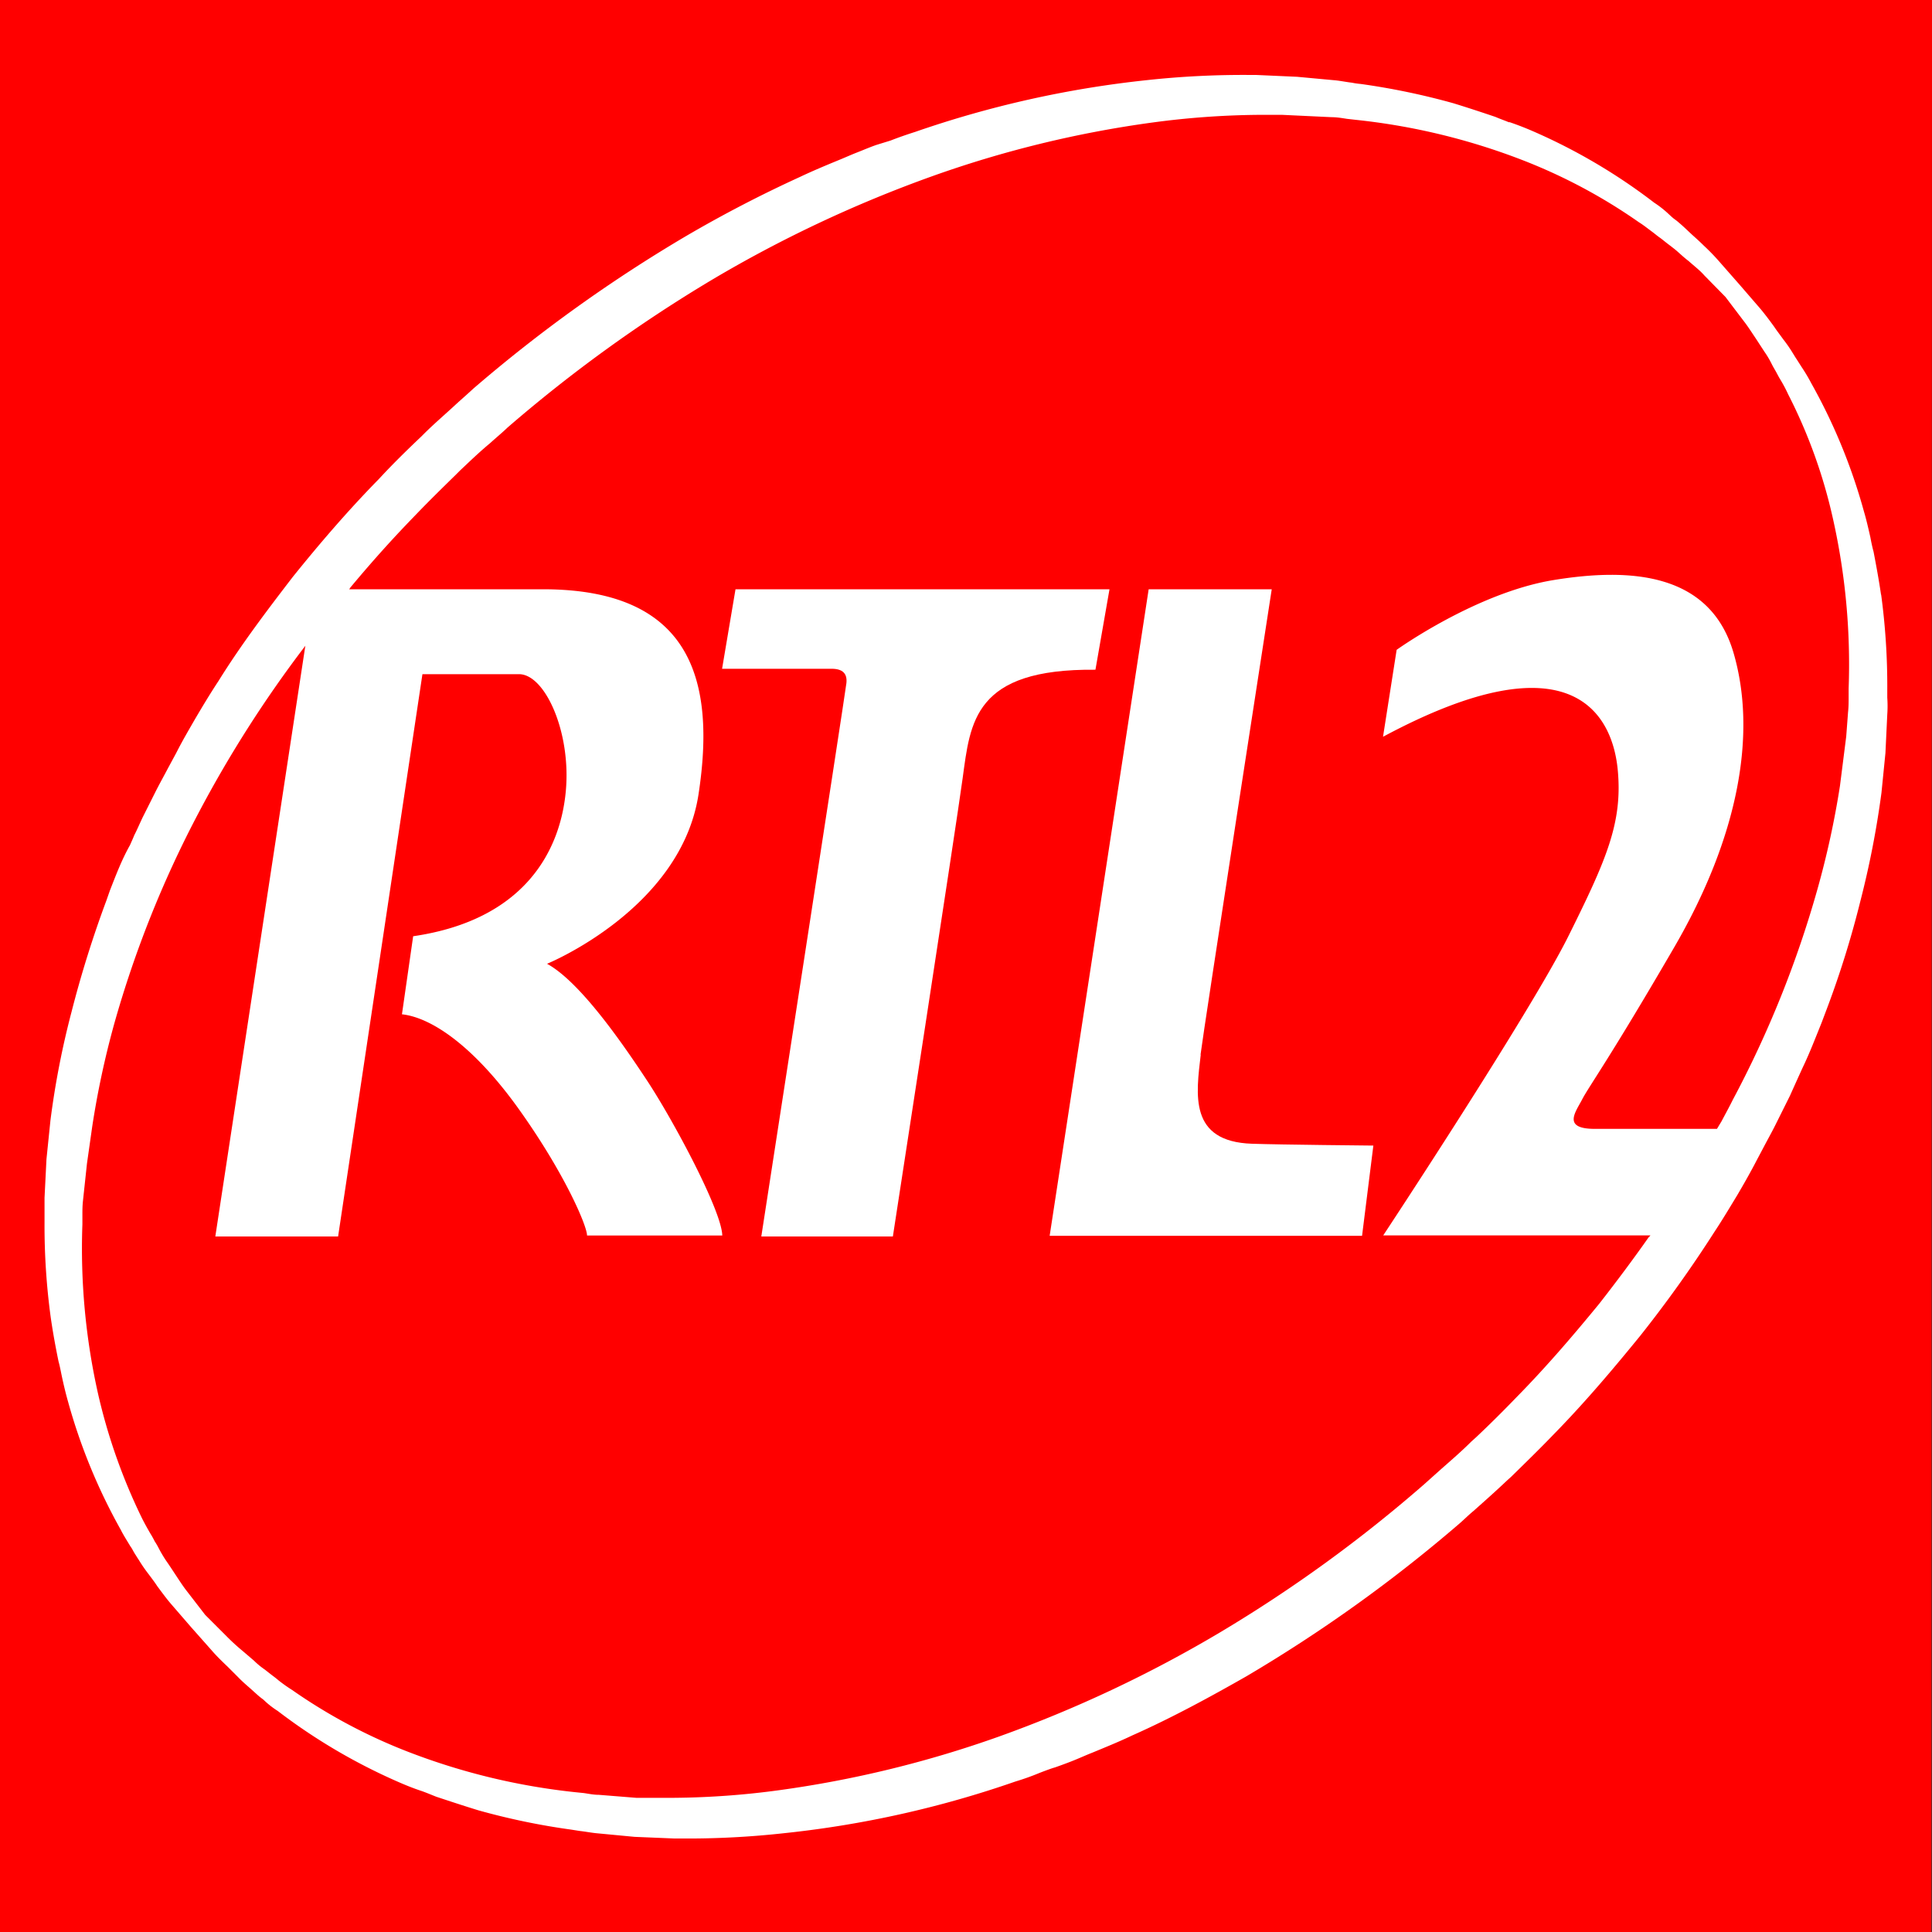
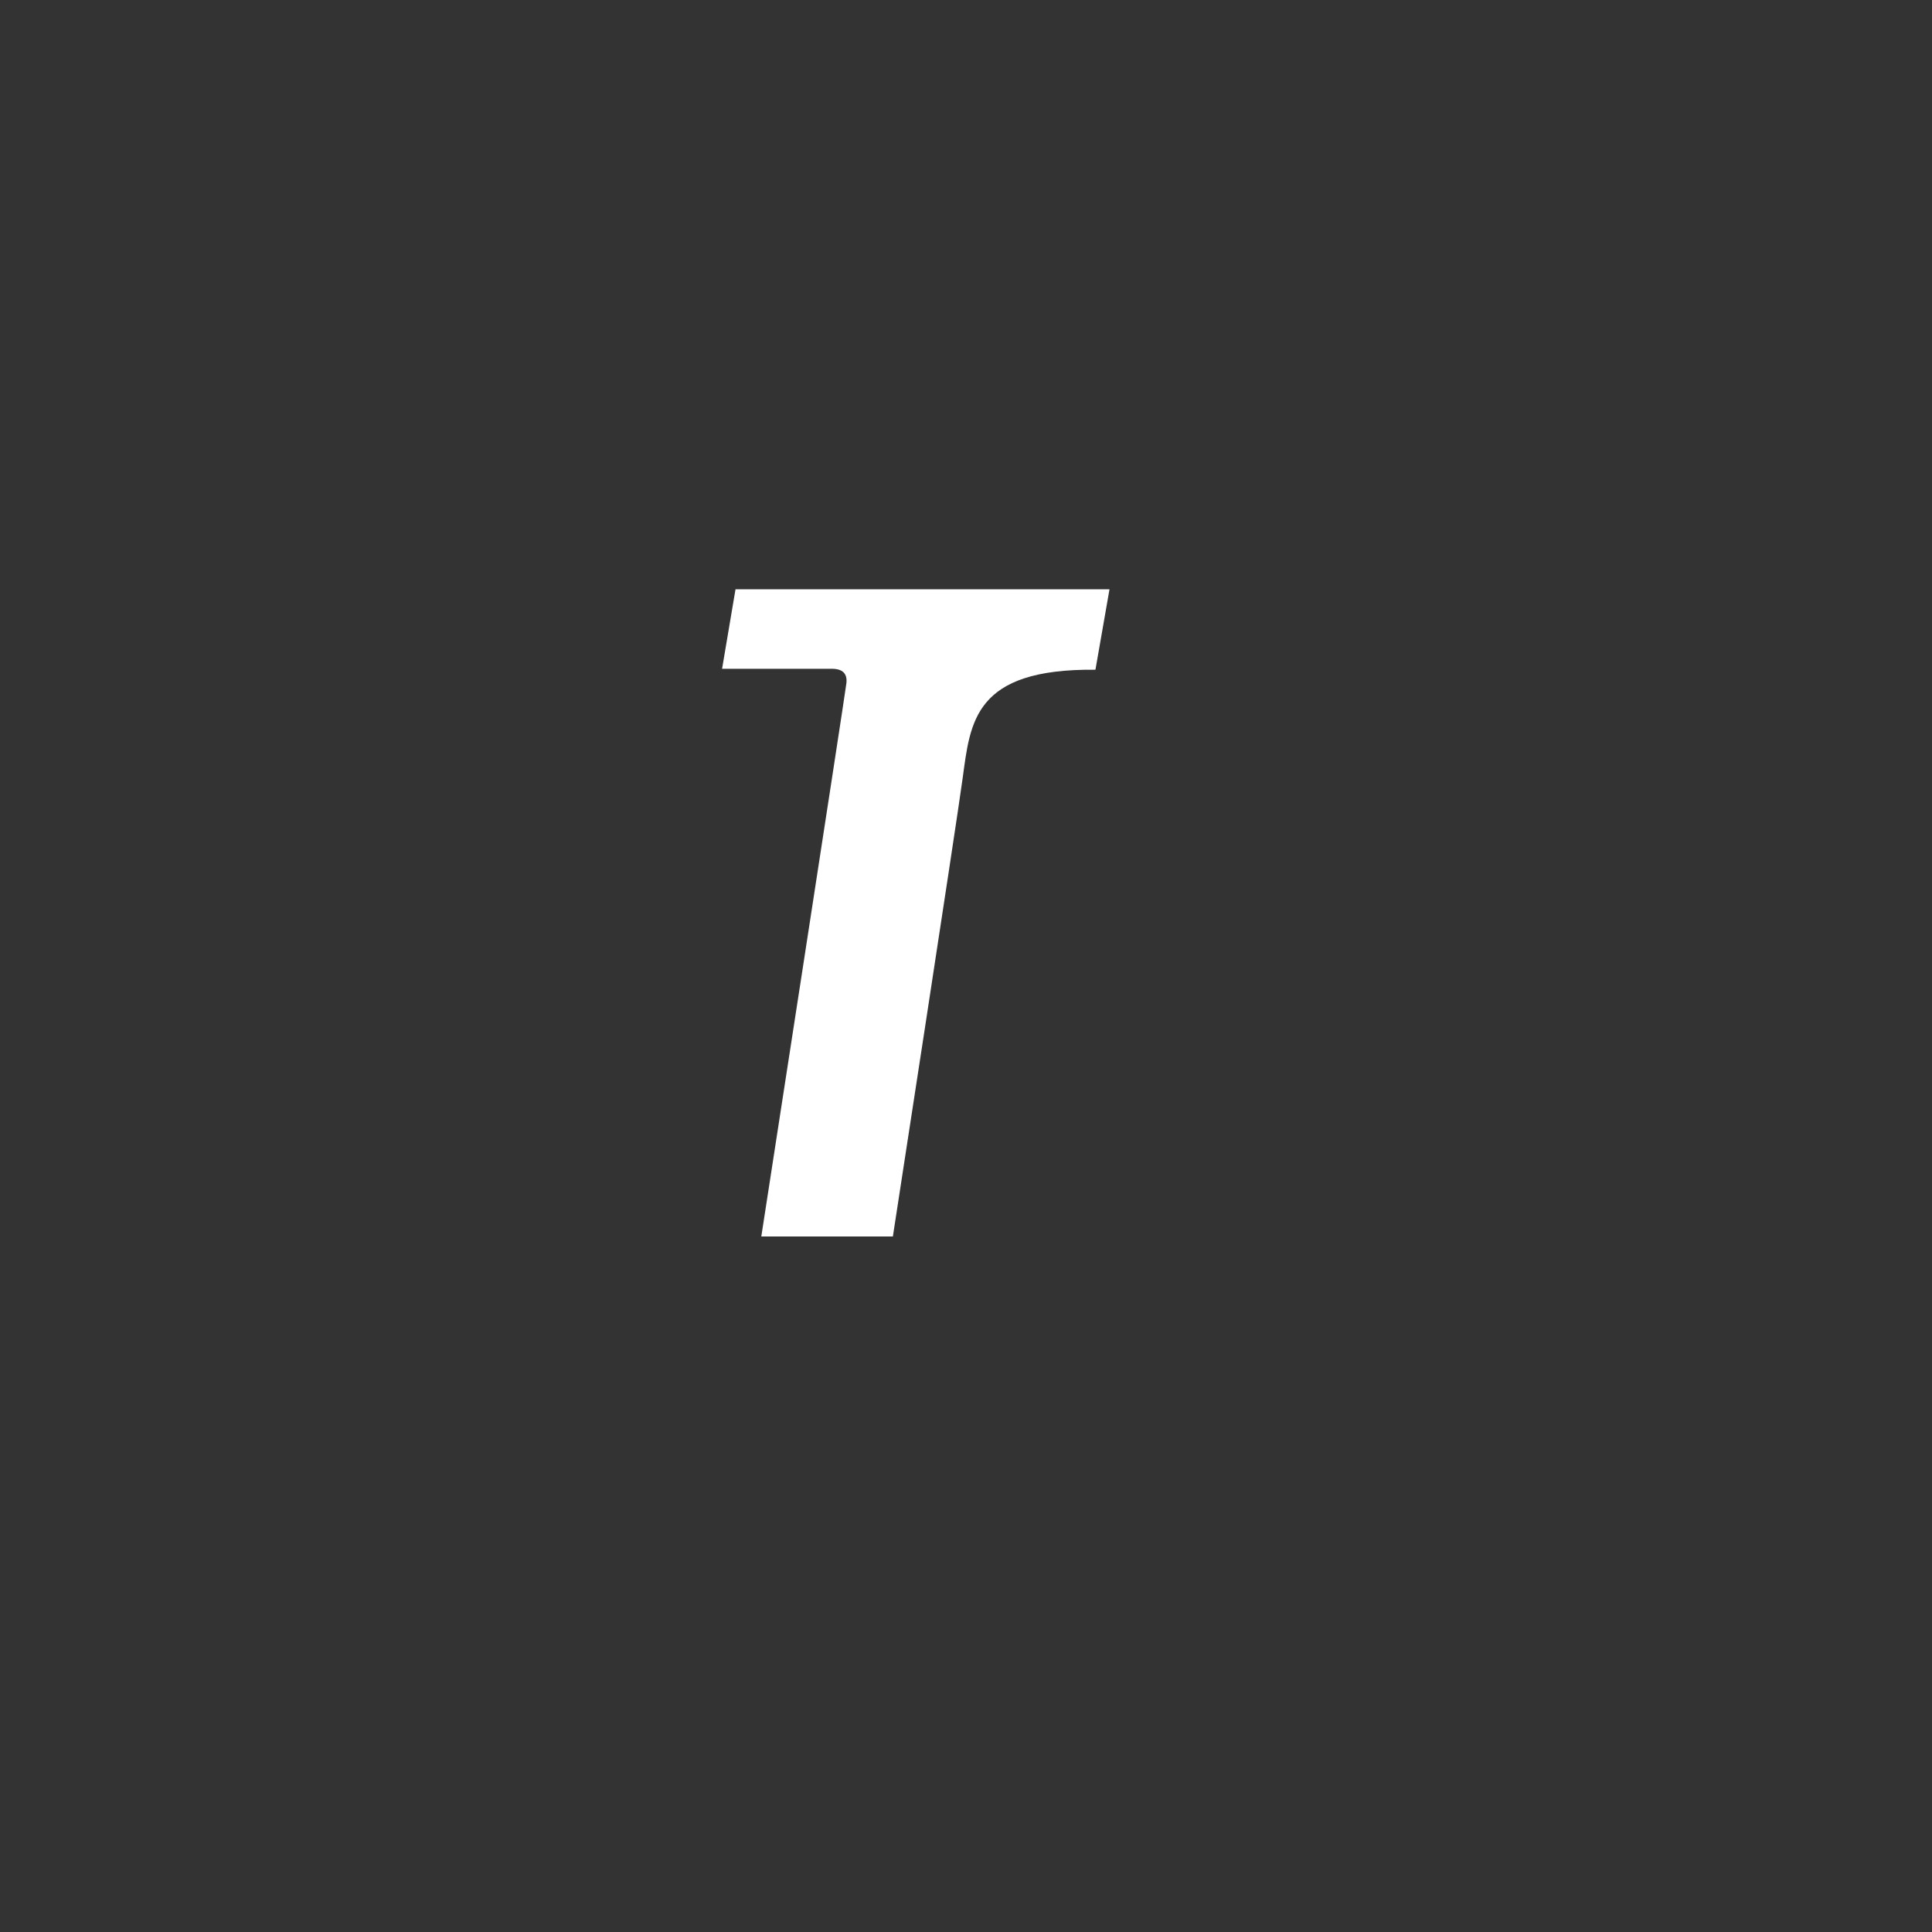
<svg xmlns="http://www.w3.org/2000/svg" id="Layer_16" data-name="Layer 16" viewBox="0 0 200 200">
  <rect x="0" y="0" width="200" height="200" fill="#333333" stroke="none" />
  <defs>
    <style>.cls-1{fill:red;}.cls-2{fill:#fff;}</style>
  </defs>
-   <path id="path216" class="cls-1" d="M200,0H0V200H199.94Z" />
  <g id="g4744">
    <path id="path222" class="cls-2" d="M114.85,61H76.14l-1.39,8.23H86.08c1.17,0,1.64.51,1.54,1.48S78.81,128,78.81,128H92.43S99,85.39,99.65,80.58c.8-5.82,1.14-11.38,13.75-11.25l1.45-8.3Z" />
-     <path id="path224" class="cls-2" d="M124.28,109.18c.24-2.09,7.37-48.18,7.37-48.18H118.91l-10.25,66.93H141l1.17-9.34s-9.65-.09-12.56-.19c-6.58-.22-5.78-5.14-5.31-9.22" />
-     <path id="path226" class="cls-2" d="M194.73,61.6c-.23-1.58-.51-3.08-.78-4.49-.14-.51-.24-1-.33-1.49-.2-.88-.41-1.81-.67-2.69a59.1,59.1,0,0,0-5.45-13.26,18,18,0,0,0-1-1.68l-.51-.8c-.14-.2-.27-.43-.41-.65a14.41,14.41,0,0,0-1-1.44c-.29-.41-.6-.8-.9-1.25-.54-.75-1-1.35-1.44-1.88l-2.09-2.42-2.09-2.38a22.09,22.09,0,0,0-1.68-1.74c-.33-.33-.7-.67-1.07-1s-.84-.8-1.31-1.21c-.2-.17-.37-.33-.61-.5s-.41-.34-.66-.57a10.67,10.67,0,0,0-1.49-1.17,59.69,59.69,0,0,0-12.4-7.33c-.84-.37-1.68-.7-2.56-1l-.1,0c-.42-.18-.87-.33-1.38-.55-1.39-.47-2.81-.94-4.34-1.41a73.42,73.42,0,0,0-9.61-2,7.23,7.23,0,0,1-.9-.13c-.54-.06-1.11-.18-1.67-.24l-4-.37-4.24-.19h-.62a92.49,92.49,0,0,0-10.73.54,107.68,107.68,0,0,0-23.94,5.35c-.88.28-1.72.57-2.56.9L90.73,15c-.67.23-1.31.51-2,.78s-1.21.51-1.87.78c-1.39.57-2.75,1.14-4.1,1.78A131.93,131.93,0,0,0,71,24.45a152.25,152.25,0,0,0-22,15.78c-.55.51-1.11,1-1.72,1.55-1.07,1-2.19,1.95-3.26,3l-.41.41c-1.49,1.41-3,2.89-4.39,4.4-3.36,3.42-6.39,7-8.91,10.13-2.58,3.36-5.35,7-7.7,10.79-.84,1.27-1.62,2.57-2.38,3.86-.33.57-.66,1.14-1,1.74s-.67,1.21-1,1.86l-.8,1.48c-.41.78-.84,1.55-1.25,2.35l-1.41,2.81c-.29.6-.56,1.25-.88,1.87-.13.34-.29.67-.43,1C12.6,89,12,90.6,11.39,92.15L11,93.26a113.52,113.52,0,0,0-3.59,11.47A87.7,87.7,0,0,0,5.22,116L4.81,120l-.2,4c0,.57,0,1.14,0,1.72v.88a70.3,70.3,0,0,0,.65,9.84c.23,1.59.51,3.09.8,4.5.14.5.23,1,.33,1.48.2.94.41,1.82.66,2.7a59.47,59.47,0,0,0,5.45,13.24c.3.6.65,1.13,1,1.72.18.23.29.5.47.78s.23.37.41.64a15.19,15.19,0,0,0,1,1.45c.3.41.61.8.9,1.25.55.74,1,1.35,1.45,1.87l2.05,2.37,2.11,2.38c.47.55,1,1.07,1.68,1.72l1.07,1.07c.41.43.84.8,1.31,1.21l.61.55a7.74,7.74,0,0,0,.7.57,9.08,9.08,0,0,0,1.48,1.17,60.19,60.19,0,0,0,12.41,7.32c.84.37,1.68.71,2.57,1,.47.17.94.37,1.45.57,1.39.46,2.81.93,4.34,1.4a71.81,71.81,0,0,0,9.61,2l.89.14c.55.06,1.12.17,1.68.23l4,.38,4.1.17h.64a90.74,90.74,0,0,0,10.75-.55,106.64,106.64,0,0,0,23.94-5.35,25.72,25.72,0,0,0,2.52-.9s1.21-.47,1.58-.56c.67-.24,1.31-.47,2-.75s1.25-.54,1.87-.78c1.35-.56,2.76-1.13,4.1-1.77,4.24-1.88,8.34-4.14,11.82-6.12a152.81,152.81,0,0,0,22-15.76c.55-.47,1-.94,1.58-1.41l.14-.13c1.13-1,2.19-1.95,3.3-3l.41-.37c1.48-1.45,3-2.93,4.44-4.43,3.35-3.42,6.38-7.05,8.9-10.14a129.74,129.74,0,0,0,7.7-10.78c.84-1.27,1.62-2.58,2.38-3.83.33-.57.66-1.13,1-1.74s.67-1.21,1-1.85l.8-1.51c.41-.78.84-1.54,1.25-2.38l1.39-2.79c.29-.65.56-1.25.9-2l.41-.9c.74-1.54,1.34-3.12,1.95-4.62l.43-1.14a99.26,99.26,0,0,0,3.59-11.46,95,95,0,0,0,2.19-11.25l.41-4.1.19-4a12.33,12.33,0,0,0,0-1.72v-.88a70.63,70.63,0,0,0-.64-9.84m-3.36,9.77c0,.29,0,.6,0,.89,0,.51,0,1-.06,1.55l-.19,2.52-.65,5.13a91.27,91.27,0,0,1-2.32,10.65,109.21,109.21,0,0,1-8.77,21.83c-.37.75-.78,1.49-1.17,2.23l-.47.78c-4.3,0-10.55,0-12.64,0-3.41,0-2-1.73-1.31-3.06s2.82-4.2,9.52-15.73,8.57-22.15,6.15-30.47-10.65-8.86-18.65-7.55-16.23,7.22-16.23,7.22l-1.41,9c19.86-10.65,23.79-2,24.3,3.45s-1.18,9.28-5.1,17.17-19.18,31-19.18,31h27.66a1.07,1.07,0,0,1-.18.19c-1.58,2.25-3.32,4.58-5.1,6.86-2.46,3-5.37,6.44-8.63,9.75-1.35,1.4-2.75,2.79-4.14,4.1l-.51.46c-.94.94-2,1.86-3.07,2.8l-1.81,1.62A145.48,145.48,0,0,1,126.27,169a131.7,131.7,0,0,1-22.81,10.75,113.67,113.67,0,0,1-22.87,5.58,85.18,85.18,0,0,1-10.82.78l-3.91,0L62,185.8c-.54,0-1-.1-1.54-.18l-.88-.09a67.67,67.67,0,0,1-17.22-4.14,56.64,56.64,0,0,1-12.13-6.45,15.74,15.74,0,0,1-1.41-1c-.23-.2-.51-.41-.7-.55l-.7-.55a8.15,8.15,0,0,1-1.14-.94l-1.17-1a21.76,21.76,0,0,1-1.64-1.5l-2.23-2.23-1.93-2.5c-.37-.47-.78-1.11-1.25-1.82-.27-.41-.55-.84-.88-1.31a13.79,13.79,0,0,1-.74-1.25,6.93,6.93,0,0,0-.43-.74,8.85,8.85,0,0,0-.47-.84c-.27-.47-.57-1-.84-1.54a59.57,59.57,0,0,1-4.53-12.8,68.6,68.6,0,0,1-1.64-17.63c0-.29,0-.61,0-.9,0-.55,0-1,.06-1.54L9,120.47l.55-3.87A91.12,91.12,0,0,1,11.82,106a111.21,111.21,0,0,1,8.73-21.84,123.32,123.32,0,0,1,11-17.23s0,0,.06-.09L22.29,128H35l8.73-58.21h10c2.69,0,5.41,6,4.84,12.13s-4.24,13.31-15.8,15L41.61,105c3.06.33,7.46,3.3,12.16,9.9s7,12,7,13h14c-.06-2.58-5.08-11.93-7.76-16s-7-10.28-10.38-12.13c0,0,13.86-5.65,15.68-17.54S71.53,61,56.2,61H36.14a.91.91,0,0,0,.13-.18c2.56-3.07,4.67-5.37,6.76-7.52,1.35-1.41,2.76-2.79,4.14-4.14l.47-.47c1-.94,2-1.91,3.09-2.81.6-.55,1.25-1.08,1.81-1.62A149.43,149.43,0,0,1,73.64,29,131.6,131.6,0,0,1,96.45,18.26a113,113,0,0,1,22.87-5.58,87.13,87.13,0,0,1,10.82-.79l2.62,0,5.08.24c.54,0,1.07.09,1.58.17l.88.1a67.26,67.26,0,0,1,17.22,4.14A56.68,56.68,0,0,1,169.65,23c.47.29.9.64,1.39,1,.27.2.51.41.74.57s.43.33.71.55.8.6,1.13.89.78.71,1.17,1c.64.57,1.21,1,1.64,1.5l2.19,2.23,1.91,2.52c.37.47.78,1.11,1.25,1.81l.88,1.35a9.36,9.36,0,0,1,.74,1.25c.14.28.28.51.41.74s.3.57.47.85a15.12,15.12,0,0,1,.84,1.58,53.87,53.87,0,0,1,4.63,12.87,68.91,68.91,0,0,1,1.62,17.58" />
  </g>
</svg>